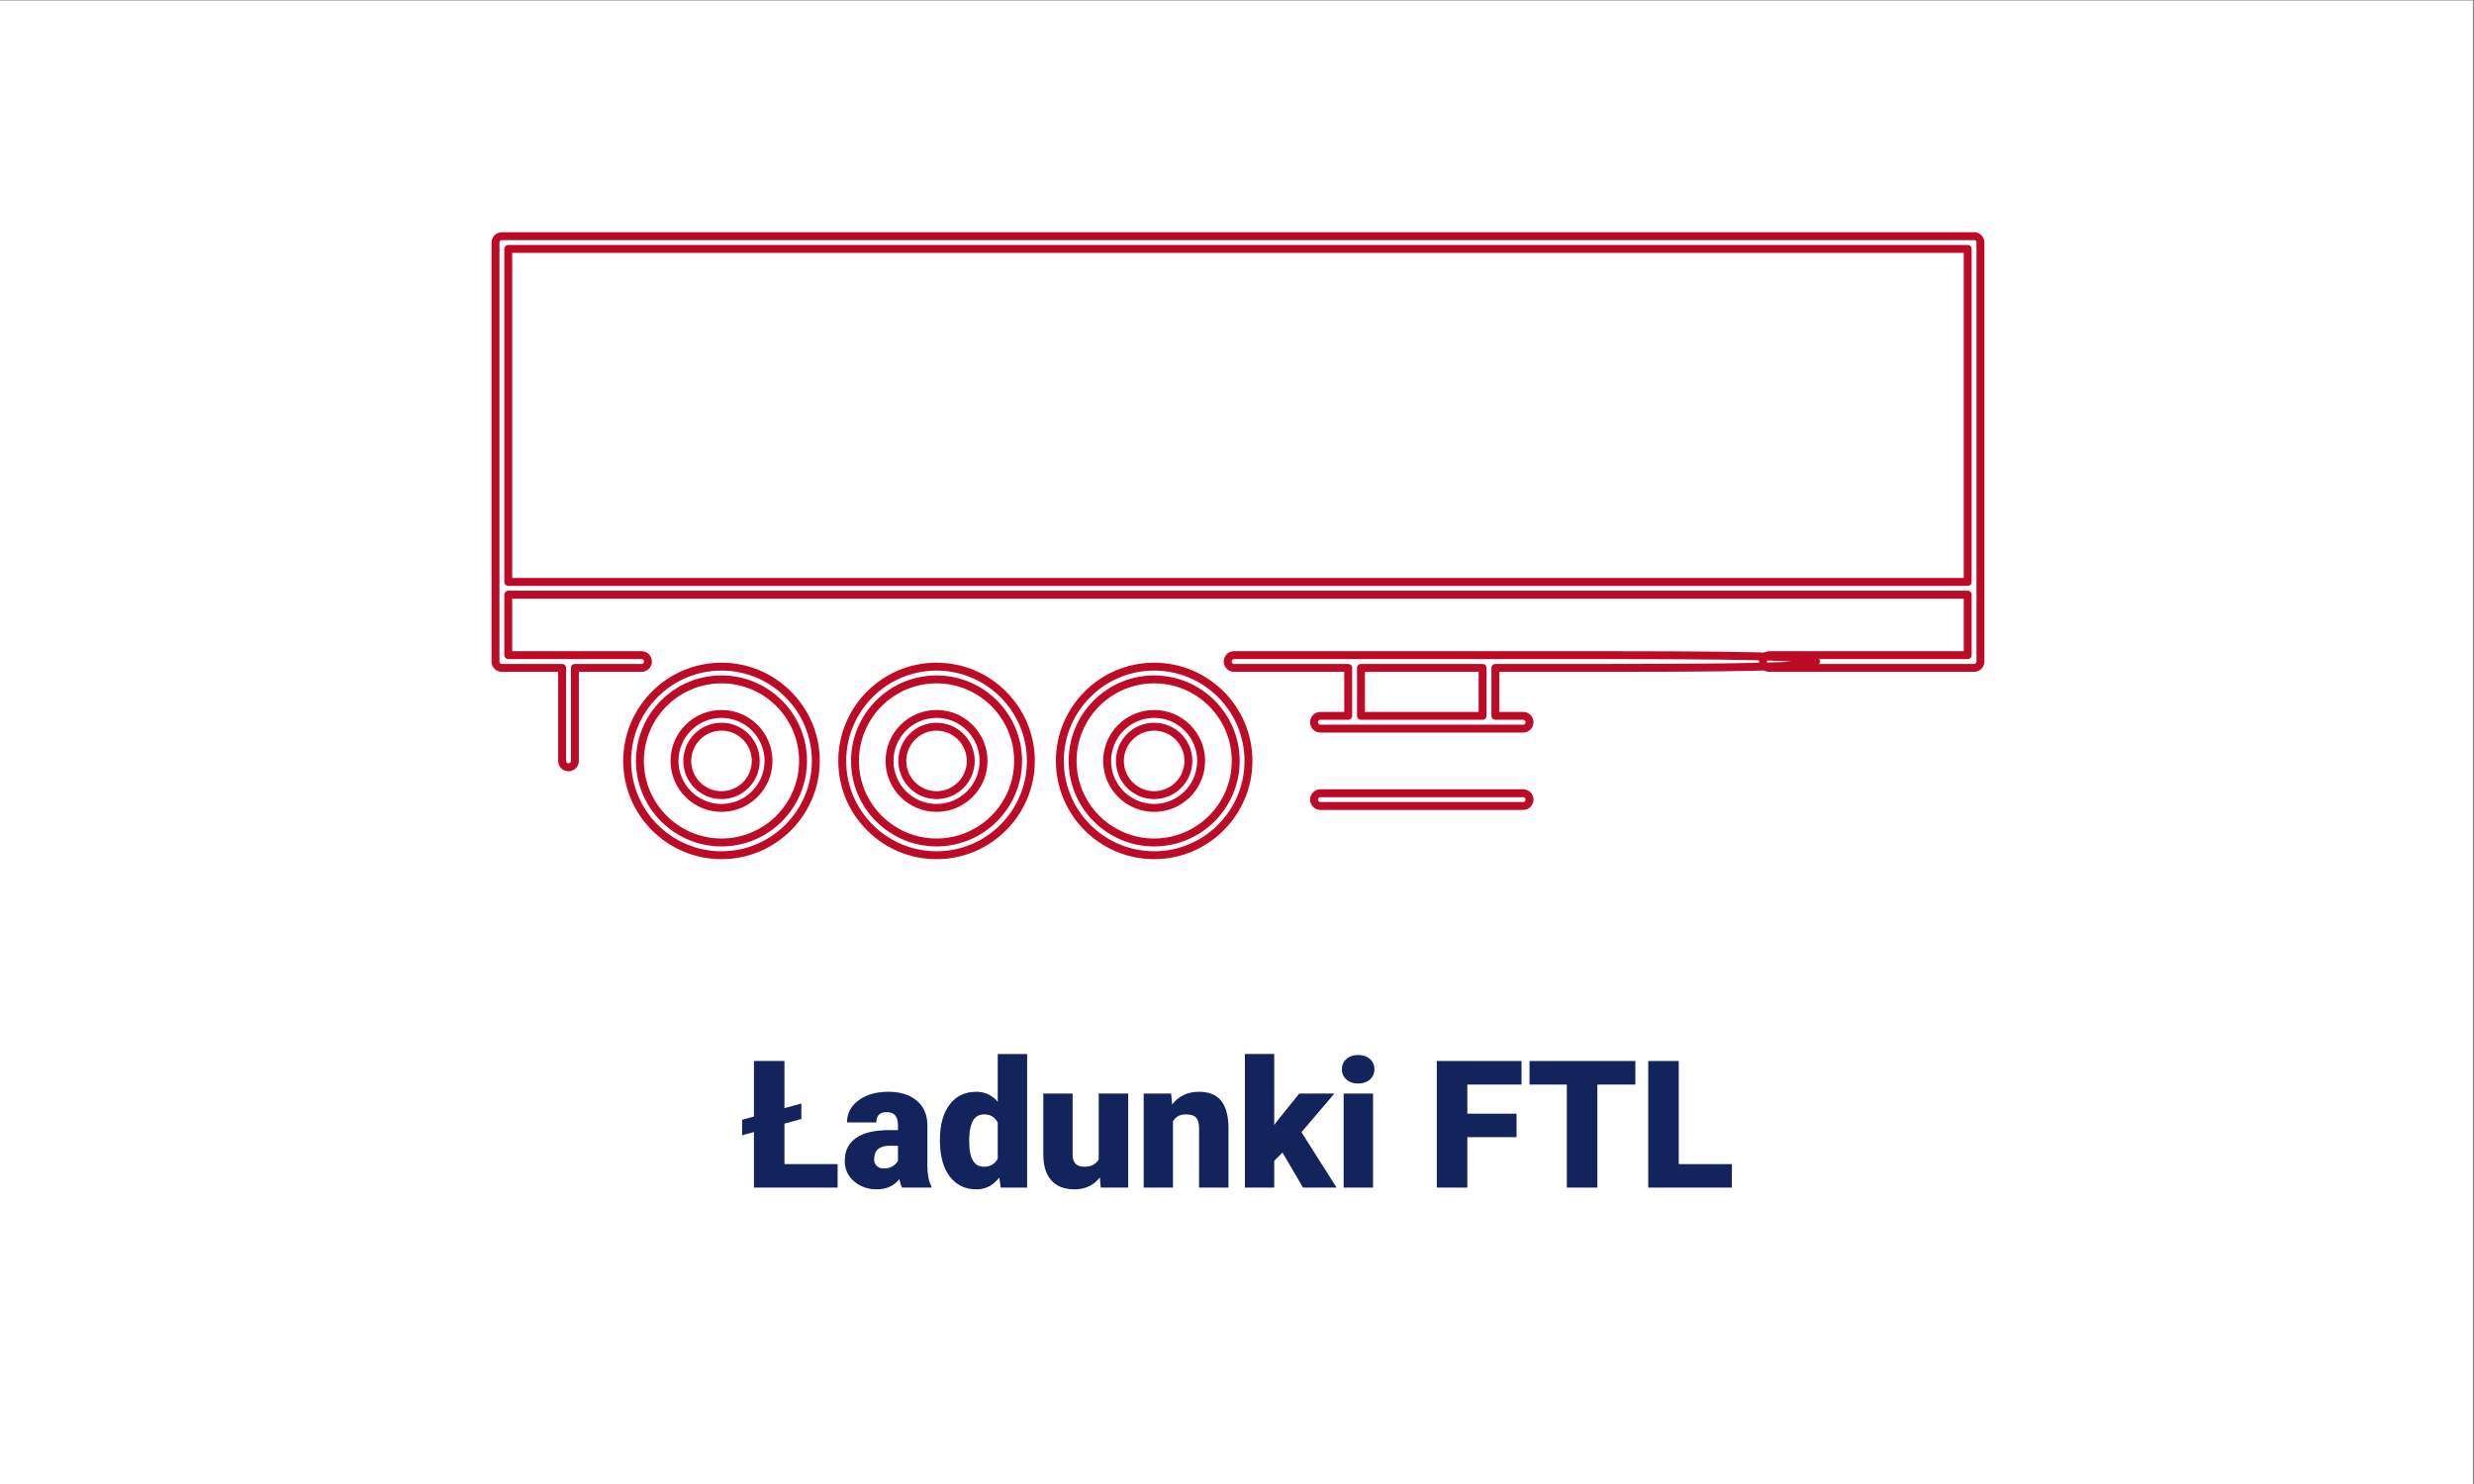
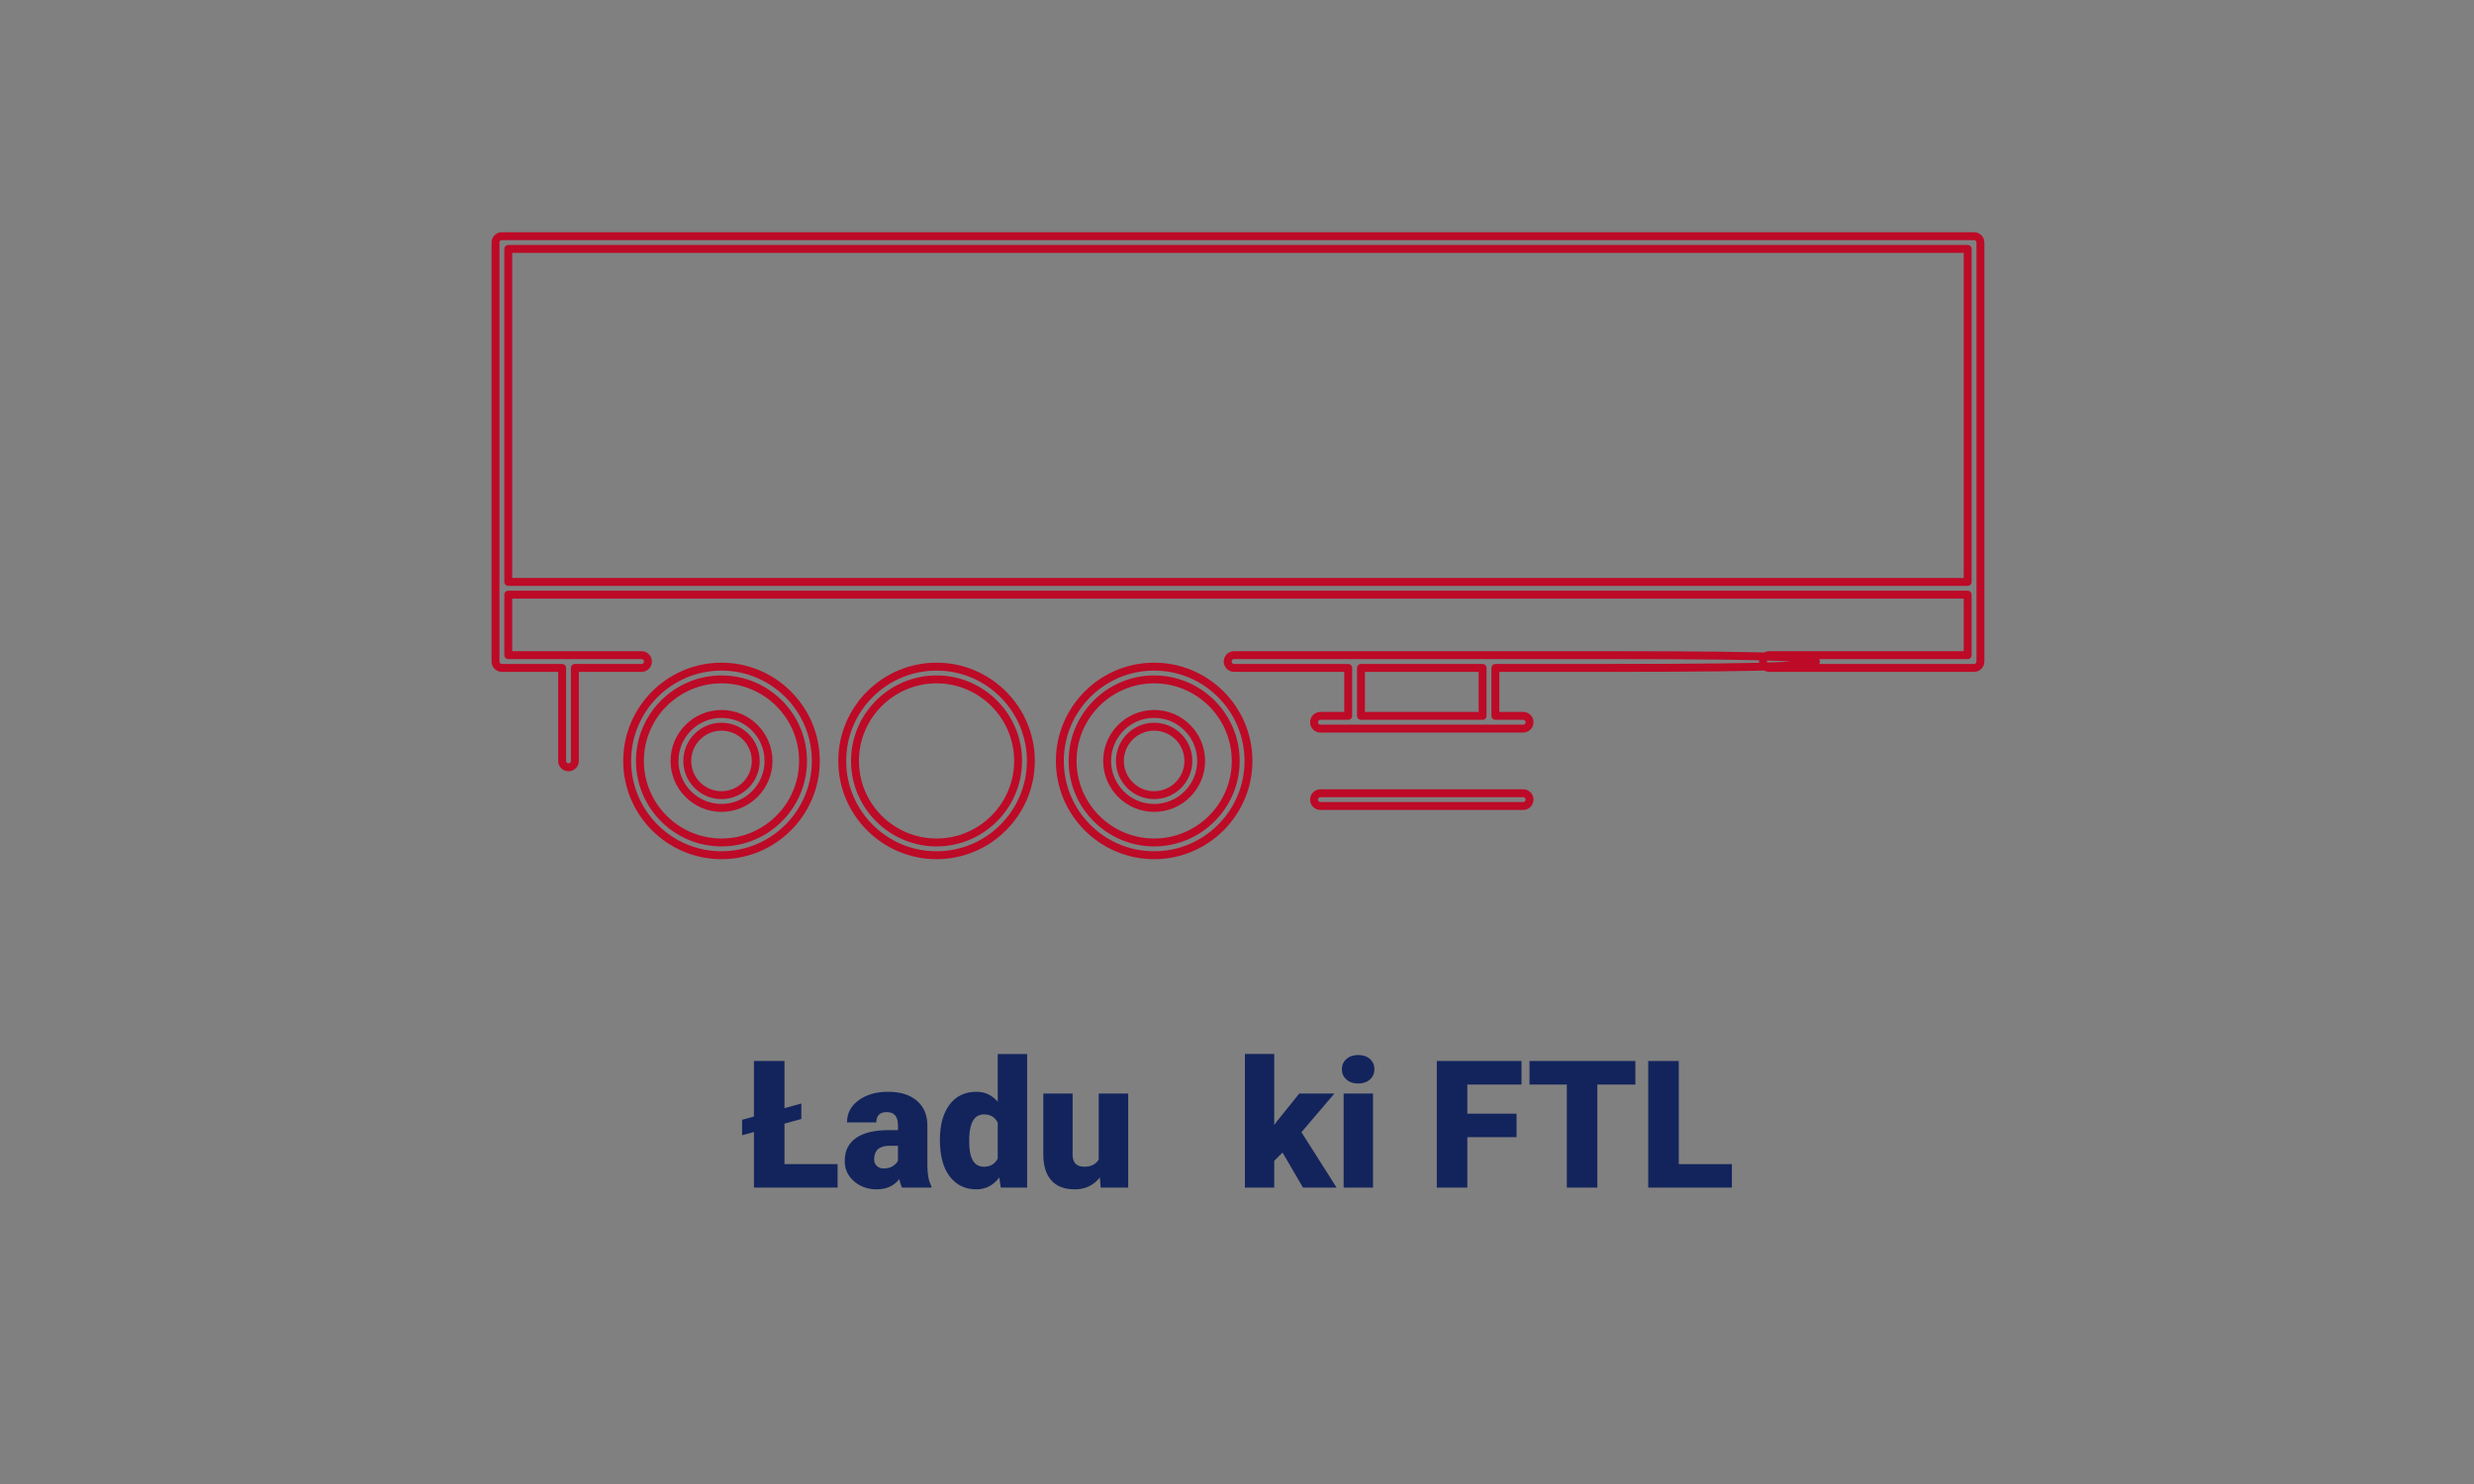
<svg xmlns="http://www.w3.org/2000/svg" width="100%" height="100%" viewBox="0 0 250 150" version="1.1" xml:space="preserve" style="fill-rule:evenodd;clip-rule:evenodd;stroke-linejoin:round;stroke-miterlimit:2;">
  <rect x="0" y="0" width="250" height="150" fill="#808080" stroke="none" />
  <g transform="matrix(1,0,0,1,-489.322,-338.271)">
    <g>
      <g transform="matrix(1.098,0,0,0.982,144.847,-307.777)">
-         <rect x="313.671" y="657.942" width="227.644" height="152.761" style="fill:white;" />
-       </g>
+         </g>
      <g transform="matrix(0.386,0,0,0.386,340.091,184.988)">
        <g>
          <g transform="matrix(1,0,0,1,-753.323,-298.074)">
            <path d="M1385.11,915.786C1373.34,915.786 1363.76,906.208 1363.76,894.436C1363.76,882.664 1373.34,873.086 1385.11,873.086C1396.88,873.086 1406.46,882.664 1406.46,894.436C1406.46,906.208 1396.88,915.786 1385.11,915.786ZM1385.11,869.745C1371.49,869.745 1360.42,880.821 1360.42,894.436C1360.42,908.051 1371.49,919.127 1385.11,919.127C1398.72,919.127 1409.8,908.051 1409.8,894.436C1409.8,880.821 1398.72,869.745 1385.11,869.745Z" style="fill:none;fill-rule:nonzero;stroke:rgb(189,10,39);stroke-width:2.07px;" />
          </g>
          <g transform="matrix(1,0,0,1,-753.323,-298.074)">
-             <path d="M1385.11,903.4C1380.17,903.4 1376.15,899.379 1376.15,894.436C1376.15,889.494 1380.17,885.473 1385.11,885.473C1390.05,885.473 1394.07,889.494 1394.07,894.436C1394.07,899.379 1390.05,903.4 1385.11,903.4ZM1385.11,882.131C1378.33,882.131 1372.8,887.651 1372.8,894.436C1372.8,901.221 1378.33,906.742 1385.11,906.742C1391.9,906.742 1397.42,901.221 1397.42,894.436C1397.42,887.651 1391.9,882.131 1385.11,882.131Z" style="fill:none;fill-rule:nonzero;stroke:rgb(189,10,39);stroke-width:2.07px;" />
-           </g>
+             </g>
          <g transform="matrix(1,0,0,1,-753.323,-298.074)">
            <path d="M1442.08,915.786C1430.31,915.786 1420.73,906.208 1420.73,894.436C1420.73,882.664 1430.31,873.086 1442.08,873.086C1453.85,873.086 1463.43,882.664 1463.43,894.436C1463.43,906.208 1453.85,915.786 1442.08,915.786ZM1442.08,869.745C1428.46,869.745 1417.39,880.821 1417.39,894.436C1417.39,908.051 1428.46,919.127 1442.08,919.127C1455.69,919.127 1466.77,908.051 1466.77,894.436C1466.77,880.821 1455.69,869.745 1442.08,869.745Z" style="fill:none;fill-rule:nonzero;stroke:rgb(189,10,39);stroke-width:2.07px;" />
          </g>
          <g transform="matrix(1,0,0,1,-753.323,-298.074)">
            <path d="M1442.08,903.4C1437.13,903.4 1433.11,899.379 1433.11,894.436C1433.11,889.494 1437.13,885.473 1442.08,885.473C1447.02,885.473 1451.04,889.494 1451.04,894.436C1451.04,899.379 1447.02,903.4 1442.08,903.4ZM1442.08,882.131C1435.29,882.131 1429.77,887.651 1429.77,894.436C1429.77,901.221 1435.29,906.742 1442.08,906.742C1448.86,906.742 1454.38,901.221 1454.38,894.436C1454.38,887.651 1448.86,882.131 1442.08,882.131Z" style="fill:none;fill-rule:nonzero;stroke:rgb(189,10,39);stroke-width:2.07px;" />
          </g>
          <g transform="matrix(1,0,0,1,-753.323,-298.074)">
            <path d="M1328.81,915.786C1317.04,915.786 1307.46,906.208 1307.46,894.436C1307.46,882.664 1317.04,873.086 1328.81,873.086C1340.59,873.086 1350.16,882.664 1350.16,894.436C1350.16,906.208 1340.59,915.786 1328.81,915.786ZM1328.81,869.745C1315.2,869.745 1304.12,880.821 1304.12,894.436C1304.12,908.051 1315.2,919.127 1328.81,919.127C1342.43,919.127 1353.5,908.051 1353.5,894.436C1353.5,880.821 1342.43,869.745 1328.81,869.745Z" style="fill:none;fill-rule:nonzero;stroke:rgb(189,10,39);stroke-width:2.07px;" />
          </g>
          <g transform="matrix(1,0,0,1,-753.323,-298.074)">
            <path d="M1328.81,903.4C1323.87,903.4 1319.85,899.379 1319.85,894.436C1319.85,889.494 1323.87,885.473 1328.81,885.473C1333.76,885.473 1337.78,889.494 1337.78,894.436C1337.78,899.379 1333.76,903.4 1328.81,903.4ZM1328.81,882.131C1322.03,882.131 1316.51,887.651 1316.51,894.436C1316.51,901.221 1322.03,906.742 1328.81,906.742C1335.6,906.742 1341.12,901.221 1341.12,894.436C1341.12,887.651 1335.6,882.131 1328.81,882.131Z" style="fill:none;fill-rule:nonzero;stroke:rgb(189,10,39);stroke-width:2.07px;" />
          </g>
          <g transform="matrix(1,0,0,1,-753.323,-298.074)">
            <path d="M1655.05,760.362L1655.05,847.556L1272.99,847.556L1272.99,760.362L1655.05,760.362ZM1307.89,870.077C1308.81,870.077 1309.56,869.329 1309.56,868.406C1309.56,867.483 1308.81,866.735 1307.89,866.735L1272.99,866.735L1272.99,850.897L1655.05,850.897L1655.05,866.735L1603.13,866.735C1602.21,866.735 1601.46,867.483 1601.46,868.406C1601.46,869.329 1602.21,870.077 1603.13,870.077L1656.72,870.077C1657.65,870.077 1658.39,869.329 1658.39,868.406L1658.39,758.691C1658.39,757.769 1657.65,757.021 1656.72,757.021L1271.32,757.021C1270.39,757.021 1269.65,757.769 1269.65,758.691L1269.65,868.406C1269.65,869.329 1270.39,870.077 1271.32,870.077L1287.09,870.077L1287.09,894.436C1287.09,895.359 1287.84,896.107 1288.76,896.107C1289.68,896.107 1290.43,895.359 1290.43,894.436L1290.43,870.077L1307.89,870.077Z" style="fill:none;fill-rule:nonzero;stroke:rgb(189,10,39);stroke-width:2.07px;" />
          </g>
          <g transform="matrix(1,0,0,1,-753.323,-298.074)">
            <path d="M1496.22,870.077L1528.06,870.077L1528.06,882.634L1496.22,882.634L1496.22,870.077ZM1538.68,882.634L1531.41,882.634L1531.41,870.077L1561.29,870.077C1609.11,870.077 1615.33,869.329 1615.33,868.406C1615.33,867.483 1608.88,866.735 1561.29,866.735L1463,866.735C1462.08,866.735 1461.33,867.483 1461.33,868.406C1461.33,869.329 1462.08,870.077 1463,870.077L1492.88,870.077L1492.88,882.634L1485.61,882.634C1484.68,882.634 1483.94,883.382 1483.94,884.305C1483.94,885.228 1484.68,885.976 1485.61,885.976L1538.68,885.976C1539.6,885.976 1540.35,885.228 1540.35,884.305C1540.35,883.382 1539.6,882.634 1538.68,882.634Z" style="fill:none;fill-rule:nonzero;stroke:rgb(189,10,39);stroke-width:2.07px;" />
          </g>
          <g transform="matrix(1,0,0,1,-753.323,-298.074)">
            <path d="M1538.68,902.896L1485.61,902.896C1484.68,902.896 1483.94,903.645 1483.94,904.567C1483.94,905.49 1484.68,906.238 1485.61,906.238L1538.68,906.238C1539.6,906.238 1540.35,905.49 1540.35,904.567C1540.35,903.645 1539.6,902.896 1538.68,902.896Z" style="fill:none;fill-rule:nonzero;stroke:rgb(189,10,39);stroke-width:2.07px;" />
          </g>
        </g>
      </g>
      <g transform="matrix(1,0,0,1,7.407,-349.788)">
        <path d="M561.186,800.066L562.891,799.6L562.891,801.165L561.186,801.63L561.186,805.726L566.556,805.726L566.556,808.099L558.101,808.099L558.101,802.483L556.906,802.808L556.906,801.244L558.101,800.918L558.101,795.302L561.186,795.302L561.186,800.066Z" style="fill:rgb(19,36,92);fill-rule:nonzero;" />
        <path d="M573.069,808.099C572.964,807.906 572.87,807.622 572.788,807.247C572.243,807.932 571.481,808.275 570.503,808.275C569.606,808.275 568.844,808.004 568.217,807.462C567.59,806.92 567.277,806.239 567.277,805.418C567.277,804.387 567.658,803.608 568.42,803.081C569.181,802.553 570.289,802.29 571.742,802.29L572.656,802.29L572.656,801.786C572.656,800.909 572.278,800.47 571.522,800.47C570.819,800.47 570.467,800.818 570.467,801.512L567.506,801.512C567.506,800.594 567.897,799.847 568.679,799.274C569.461,798.7 570.459,798.414 571.672,798.414C572.884,798.414 573.842,798.709 574.546,799.301C575.249,799.893 575.609,800.705 575.627,801.736L575.627,805.946C575.638,806.819 575.773,807.487 576.031,807.95L576.031,808.099L573.069,808.099ZM571.215,806.166C571.584,806.166 571.89,806.086 572.133,805.928C572.376,805.77 572.55,805.591 572.656,805.392L572.656,803.872L571.795,803.872C570.763,803.872 570.248,804.334 570.248,805.26C570.248,805.53 570.339,805.748 570.52,805.915C570.702,806.082 570.933,806.166 571.215,806.166Z" style="fill:rgb(19,36,92);fill-rule:nonzero;" />
        <path d="M576.892,803.274C576.892,801.768 577.217,800.582 577.868,799.714C578.518,798.847 579.426,798.414 580.592,798.414C581.442,798.414 582.157,798.748 582.737,799.416L582.737,794.599L585.708,794.599L585.708,808.099L583.045,808.099L582.895,807.08C582.286,807.876 581.512,808.275 580.575,808.275C579.444,808.275 578.548,807.841 577.885,806.974C577.223,806.107 576.892,804.874 576.892,803.274ZM579.854,803.458C579.854,805.146 580.346,805.99 581.331,805.99C581.987,805.99 582.456,805.714 582.737,805.164L582.737,801.542C582.467,800.98 582.005,800.699 581.348,800.699C580.434,800.699 579.939,801.437 579.863,802.914L579.854,803.458Z" style="fill:rgb(19,36,92);fill-rule:nonzero;" />
        <path d="M593.055,807.071C592.428,807.874 591.582,808.275 590.515,808.275C589.472,808.275 588.683,807.972 588.147,807.365C587.611,806.759 587.342,805.887 587.342,804.75L587.342,798.589L590.304,798.589L590.304,804.768C590.304,805.582 590.7,805.99 591.491,805.99C592.171,805.99 592.654,805.747 592.941,805.26L592.941,798.589L595.921,798.589L595.921,808.099L593.143,808.099L593.055,807.071Z" style="fill:rgb(19,36,92);fill-rule:nonzero;" />
-         <path d="M600.262,798.589L600.359,799.706C601.015,798.844 601.921,798.414 603.075,798.414C604.065,798.414 604.805,798.709 605.294,799.301C605.783,799.893 606.037,800.784 606.054,801.973L606.054,808.099L603.084,808.099L603.084,802.096C603.084,801.616 602.987,801.263 602.794,801.037C602.6,800.811 602.249,800.699 601.739,800.699C601.159,800.699 600.728,800.927 600.447,801.384L600.447,808.099L597.485,808.099L597.485,798.589L600.262,798.589Z" style="fill:rgb(19,36,92);fill-rule:nonzero;" />
        <path d="M611.512,804.557L610.677,805.392L610.677,808.099L607.715,808.099L607.715,794.59L610.677,794.59L610.677,801.762L610.976,801.367L613.209,798.589L616.759,798.589L613.428,802.5L616.979,808.099L613.587,808.099L611.512,804.557Z" style="fill:rgb(19,36,92);fill-rule:nonzero;" />
        <path d="M620.662,808.099L617.691,808.099L617.691,798.589L620.662,798.589L620.662,808.099ZM617.515,796.137C617.515,795.715 617.668,795.37 617.972,795.1C618.277,794.831 618.673,794.696 619.159,794.696C619.645,794.696 620.041,794.831 620.345,795.1C620.65,795.37 620.802,795.715 620.802,796.137C620.802,796.559 620.65,796.905 620.345,797.174C620.041,797.444 619.645,797.579 619.159,797.579C618.673,797.579 618.277,797.444 617.972,797.174C617.668,796.905 617.515,796.559 617.515,796.137Z" style="fill:rgb(19,36,92);fill-rule:nonzero;" />
        <path d="M635.164,803.001L630.189,803.001L630.189,808.099L627.104,808.099L627.104,795.302L635.665,795.302L635.665,797.684L630.189,797.684L630.189,800.628L635.164,800.628L635.164,803.001Z" style="fill:rgb(19,36,92);fill-rule:nonzero;" />
        <path d="M647.17,797.684L643.329,797.684L643.329,808.099L640.244,808.099L640.244,797.684L636.473,797.684L636.473,795.302L647.17,795.302L647.17,797.684Z" style="fill:rgb(19,36,92);fill-rule:nonzero;" />
        <path d="M651.555,805.726L656.925,805.726L656.925,808.099L648.47,808.099L648.47,795.302L651.555,795.302L651.555,805.726Z" style="fill:rgb(19,36,92);fill-rule:nonzero;" />
      </g>
    </g>
  </g>
</svg>